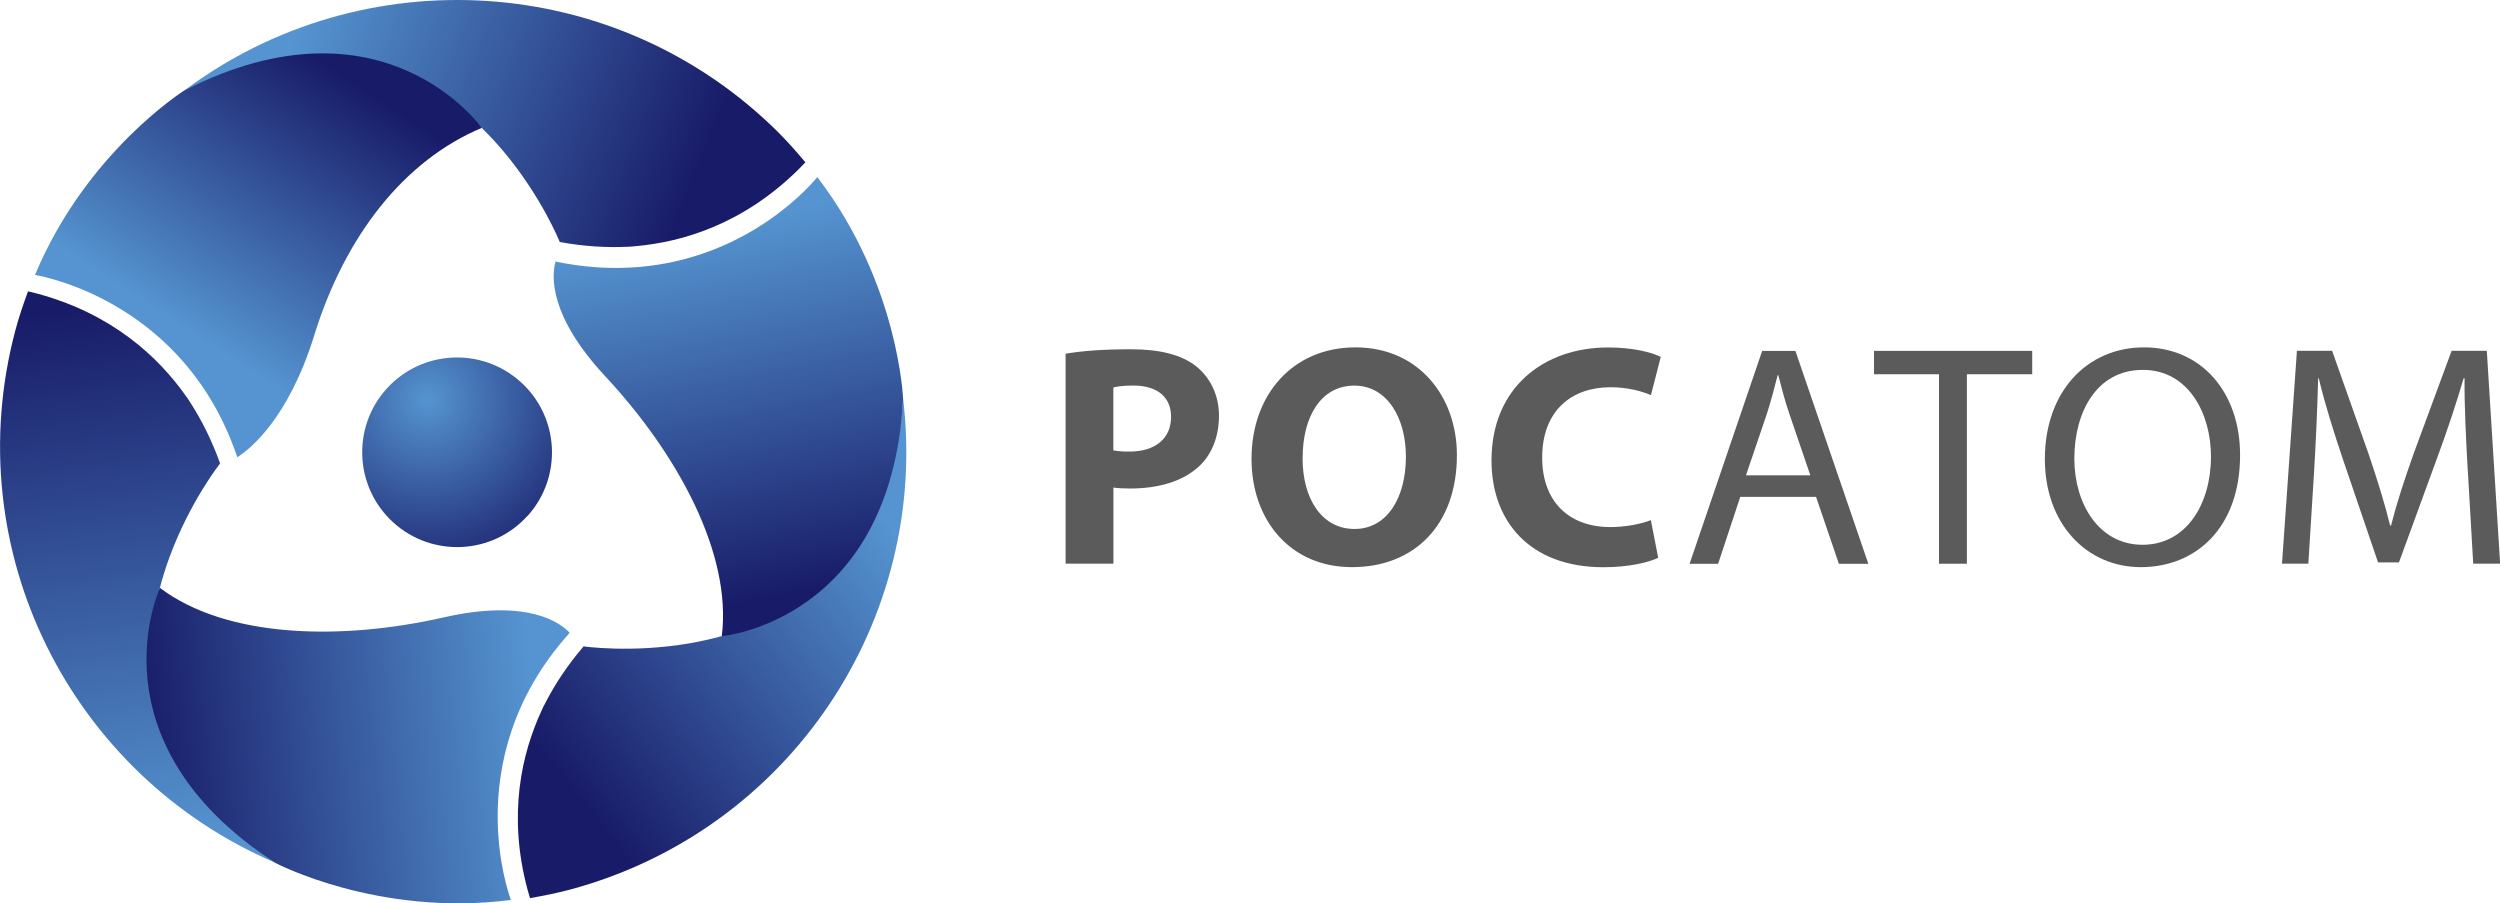
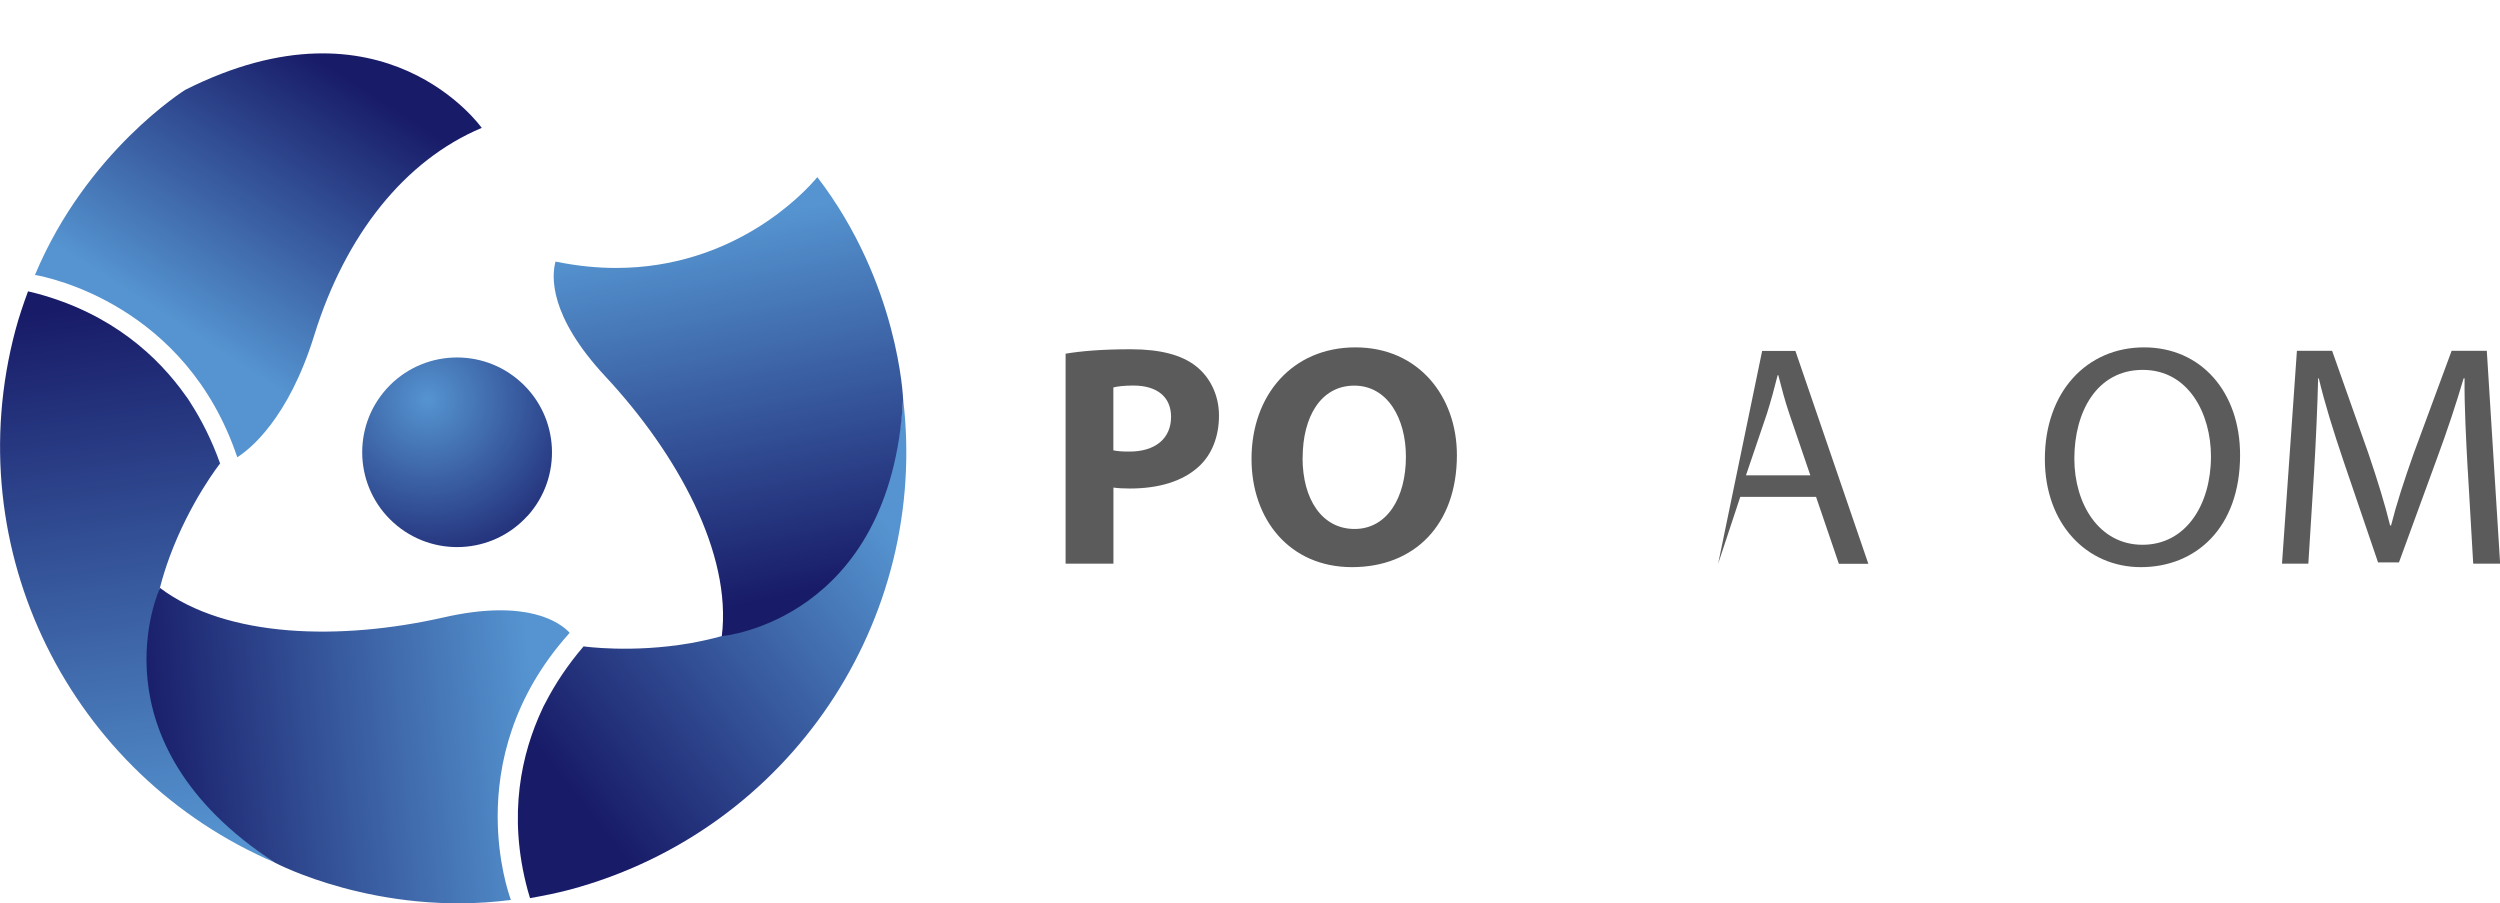
<svg xmlns="http://www.w3.org/2000/svg" width="155" height="56" viewBox="0 0 155 56" fill="none">
  <g clip-path="url(#clip0_478_400)">
    <path fill-rule="evenodd" clip-rule="evenodd" d="M32.7 31.988C30.519 34.396 26.8 34.576 24.392 32.399C21.984 30.221 21.798 26.503 23.975 24.095C26.157 21.687 29.88 21.506 32.288 23.688C34.696 25.866 34.882 29.584 32.705 31.992L32.7 31.988Z" fill="url(#paint0_radial_478_400)" />
-     <path fill-rule="evenodd" clip-rule="evenodd" d="M29.866 7.929C30.36 8.413 30.814 8.905 31.231 9.402C33.598 12.23 34.705 15.004 34.705 15.004C36.215 15.284 37.625 15.361 38.94 15.298C39.026 15.293 39.103 15.293 39.19 15.284C39.267 15.28 39.339 15.271 39.421 15.262C42.332 15 46.119 13.888 49.579 10.432C49.697 10.315 49.815 10.188 49.933 10.062C49.398 9.425 48.844 8.797 48.246 8.196C38.201 -1.775 22.515 -2.647 11.477 5.575C20.138 1.392 26.138 4.279 29.866 7.929Z" fill="url(#paint1_linear_478_400)" />
    <path fill-rule="evenodd" clip-rule="evenodd" d="M9.914 36.446C10.086 35.777 10.29 35.14 10.512 34.535C11.787 31.079 13.646 28.734 13.646 28.734C13.133 27.293 12.494 26.032 11.782 24.93C11.737 24.858 11.696 24.79 11.646 24.717C11.601 24.654 11.555 24.596 11.51 24.532C9.828 22.151 6.966 19.441 2.236 18.184C2.073 18.139 1.905 18.103 1.737 18.062C1.451 18.844 1.179 19.635 0.962 20.448C-2.689 34.106 4.399 48.075 17.065 53.488C9.097 48.107 8.608 41.484 9.918 36.441L9.914 36.446Z" fill="url(#paint2_linear_478_400)" />
    <path fill-rule="evenodd" clip-rule="evenodd" d="M44.748 39.438C44.082 39.623 43.424 39.767 42.789 39.88C39.148 40.508 36.182 40.075 36.182 40.075C35.184 41.24 34.409 42.419 33.81 43.585C33.774 43.662 33.733 43.73 33.692 43.806C33.66 43.879 33.629 43.946 33.597 44.014C32.368 46.657 31.443 50.479 32.717 55.192C32.762 55.354 32.812 55.517 32.862 55.684C33.683 55.539 34.504 55.377 35.325 55.16C49.025 51.478 57.623 38.38 55.995 24.745C55.301 34.31 49.791 38.046 44.753 39.433L44.748 39.438Z" fill="url(#paint3_linear_478_400)" />
    <path fill-rule="evenodd" clip-rule="evenodd" d="M11.478 5.575C11.478 5.575 5.365 9.388 2.168 17.046C3.007 17.191 11.533 18.908 14.712 28.35C15.487 27.858 17.872 25.978 19.478 20.805C21.414 14.552 25.097 9.935 29.867 7.929C29.867 7.929 23.822 -0.651 11.478 5.575Z" fill="url(#paint4_linear_478_400)" />
    <path fill-rule="evenodd" clip-rule="evenodd" d="M30.856 50.606C30.856 47.434 31.735 43.242 35.273 39.288L35.313 39.225C34.737 38.611 32.715 37.097 27.522 38.276C21.119 39.731 14.049 39.564 9.918 36.451C9.918 36.451 5.478 45.957 17.065 53.497C17.065 53.497 23.432 56.863 31.676 55.797C31.527 55.386 30.856 53.389 30.856 50.61V50.606Z" fill="url(#paint5_linear_478_400)" />
    <path fill-rule="evenodd" clip-rule="evenodd" d="M50.673 10.983C49.762 12.086 45.431 16.604 38.206 16.613C37.046 16.613 35.808 16.495 34.502 16.229L34.443 16.215C34.202 17.087 34.007 19.554 37.535 23.34C42.002 28.138 45.39 34.319 44.751 39.442C44.751 39.442 55.231 38.52 55.993 24.754C55.993 24.754 55.734 17.575 50.678 10.988L50.673 10.983Z" fill="url(#paint6_linear_478_400)" />
    <path fill-rule="evenodd" clip-rule="evenodd" d="M69.028 27.921C69.282 27.979 69.6 27.997 70.031 27.997C71.622 27.997 72.606 27.193 72.606 25.842C72.606 24.627 71.763 23.904 70.266 23.904C69.659 23.904 69.246 23.963 69.028 24.022V27.916V27.921ZM66.062 21.93C66.988 21.772 68.285 21.654 70.112 21.654C71.94 21.654 73.278 22.007 74.162 22.712C75.005 23.376 75.577 24.474 75.577 25.766C75.577 27.058 75.146 28.156 74.357 28.897C73.337 29.854 71.822 30.288 70.053 30.288C69.659 30.288 69.305 30.27 69.033 30.229V34.946H66.067V21.925L66.062 21.93Z" fill="#5B5B5B" />
    <path fill-rule="evenodd" clip-rule="evenodd" d="M80.759 28.391C80.759 30.975 81.979 32.796 83.984 32.796C85.988 32.796 87.167 30.876 87.167 28.314C87.167 25.947 86.029 23.909 83.965 23.909C81.902 23.909 80.764 25.829 80.764 28.391H80.759ZM90.328 28.215C90.328 32.543 87.693 35.163 83.825 35.163C79.957 35.163 77.594 32.209 77.594 28.45C77.594 24.496 80.129 21.537 84.038 21.537C87.947 21.537 90.328 24.573 90.328 28.215Z" fill="#5B5B5B" />
-     <path fill-rule="evenodd" clip-rule="evenodd" d="M102.808 34.581C102.259 34.856 101.021 35.168 99.411 35.168C94.831 35.168 92.473 32.308 92.473 28.549C92.473 24.045 95.697 21.542 99.706 21.542C101.257 21.542 102.436 21.854 102.967 22.129L102.359 24.497C101.751 24.244 100.903 24.009 99.842 24.009C97.466 24.009 95.615 25.436 95.615 28.373C95.615 31.016 97.189 32.679 99.86 32.679C100.763 32.679 101.765 32.484 102.354 32.249L102.808 34.581Z" fill="#5B5B5B" />
-     <path fill-rule="evenodd" clip-rule="evenodd" d="M112.241 29.471L110.944 25.671C110.649 24.808 110.454 24.027 110.255 23.263H110.214C110.019 24.045 109.801 24.849 109.547 25.653L108.25 29.471H112.241ZM107.897 30.804L106.523 34.956H104.754L109.253 21.759H111.316L115.837 34.956H114.01L112.595 30.804H107.897Z" fill="#5B5B5B" />
-     <path fill-rule="evenodd" clip-rule="evenodd" d="M120.219 23.204H116.188V21.754H125.997V23.204H121.947V34.951H120.219V23.204Z" fill="#5B5B5B" />
+     <path fill-rule="evenodd" clip-rule="evenodd" d="M112.241 29.471L110.944 25.671C110.649 24.808 110.454 24.027 110.255 23.263H110.214C110.019 24.045 109.801 24.849 109.547 25.653L108.25 29.471H112.241ZM107.897 30.804L106.523 34.956L109.253 21.759H111.316L115.837 34.956H114.01L112.595 30.804H107.897Z" fill="#5B5B5B" />
    <path fill-rule="evenodd" clip-rule="evenodd" d="M128.609 28.431C128.609 31.251 130.142 33.776 132.835 33.776C135.529 33.776 137.08 31.291 137.08 28.296C137.08 25.671 135.706 22.933 132.854 22.933C130.001 22.933 128.609 25.535 128.609 28.436V28.431ZM138.885 28.215C138.885 32.755 136.114 35.163 132.736 35.163C129.357 35.163 126.781 32.462 126.781 28.468C126.781 24.279 129.393 21.537 132.931 21.537C136.468 21.537 138.885 24.298 138.885 28.215Z" fill="#5B5B5B" />
    <path fill-rule="evenodd" clip-rule="evenodd" d="M152.999 29.154C152.899 27.315 152.781 25.101 152.804 23.457H152.745C152.291 25.002 151.742 26.669 151.076 28.467L148.736 34.869H147.439L145.298 28.585C144.668 26.723 144.137 25.02 143.765 23.457H143.725C143.684 25.101 143.589 27.315 143.471 29.29L143.117 34.946H141.484L142.409 21.749H144.591L146.849 28.133C147.398 29.759 147.851 31.205 148.187 32.579H148.246C148.582 31.246 149.053 29.8 149.643 28.133L152.001 21.749H154.182L155.008 34.946H153.339L153.003 29.149L152.999 29.154Z" fill="#5B5B5B" />
  </g>
  <defs>
    <radialGradient id="paint0_radial_478_400" cx="0" cy="0" r="1" gradientUnits="userSpaceOnUse" gradientTransform="translate(26.506 24.777) scale(11.99 11.945)">
      <stop stop-color="#5594D0" />
      <stop offset="1" stop-color="#181B68" />
    </radialGradient>
    <linearGradient id="paint1_linear_478_400" x1="18.683" y1="1.252" x2="43.1" y2="11.124" gradientUnits="userSpaceOnUse">
      <stop stop-color="#5594D0" />
      <stop offset="1" stop-color="#181B68" />
    </linearGradient>
    <linearGradient id="paint2_linear_478_400" x1="10.163" y1="52.702" x2="5.396" y2="18.939" gradientUnits="userSpaceOnUse">
      <stop stop-color="#5594D0" />
      <stop offset="1" stop-color="#181B68" />
    </linearGradient>
    <linearGradient id="paint3_linear_478_400" x1="55.75" y1="33.438" x2="35.627" y2="49.256" gradientUnits="userSpaceOnUse">
      <stop stop-color="#5594D0" />
      <stop offset="1" stop-color="#181B68" />
    </linearGradient>
    <linearGradient id="paint4_linear_478_400" x1="10.857" y1="19.987" x2="20.962" y2="4.429" gradientUnits="userSpaceOnUse">
      <stop stop-color="#5594D0" />
      <stop offset="1" stop-color="#181B68" />
    </linearGradient>
    <linearGradient id="paint5_linear_478_400" x1="33.232" y1="44.864" x2="8.868" y2="47.353" gradientUnits="userSpaceOnUse">
      <stop stop-color="#5594D0" />
      <stop offset="1" stop-color="#181B68" />
    </linearGradient>
    <linearGradient id="paint6_linear_478_400" x1="43.825" y1="14.024" x2="48.359" y2="37.004" gradientUnits="userSpaceOnUse">
      <stop stop-color="#5594D0" />
      <stop offset="1" stop-color="#181B68" />
    </linearGradient>
    <clipPath id="clip0_478_400">
      <rect width="155" height="56" fill="white" />
    </clipPath>
  </defs>
</svg>